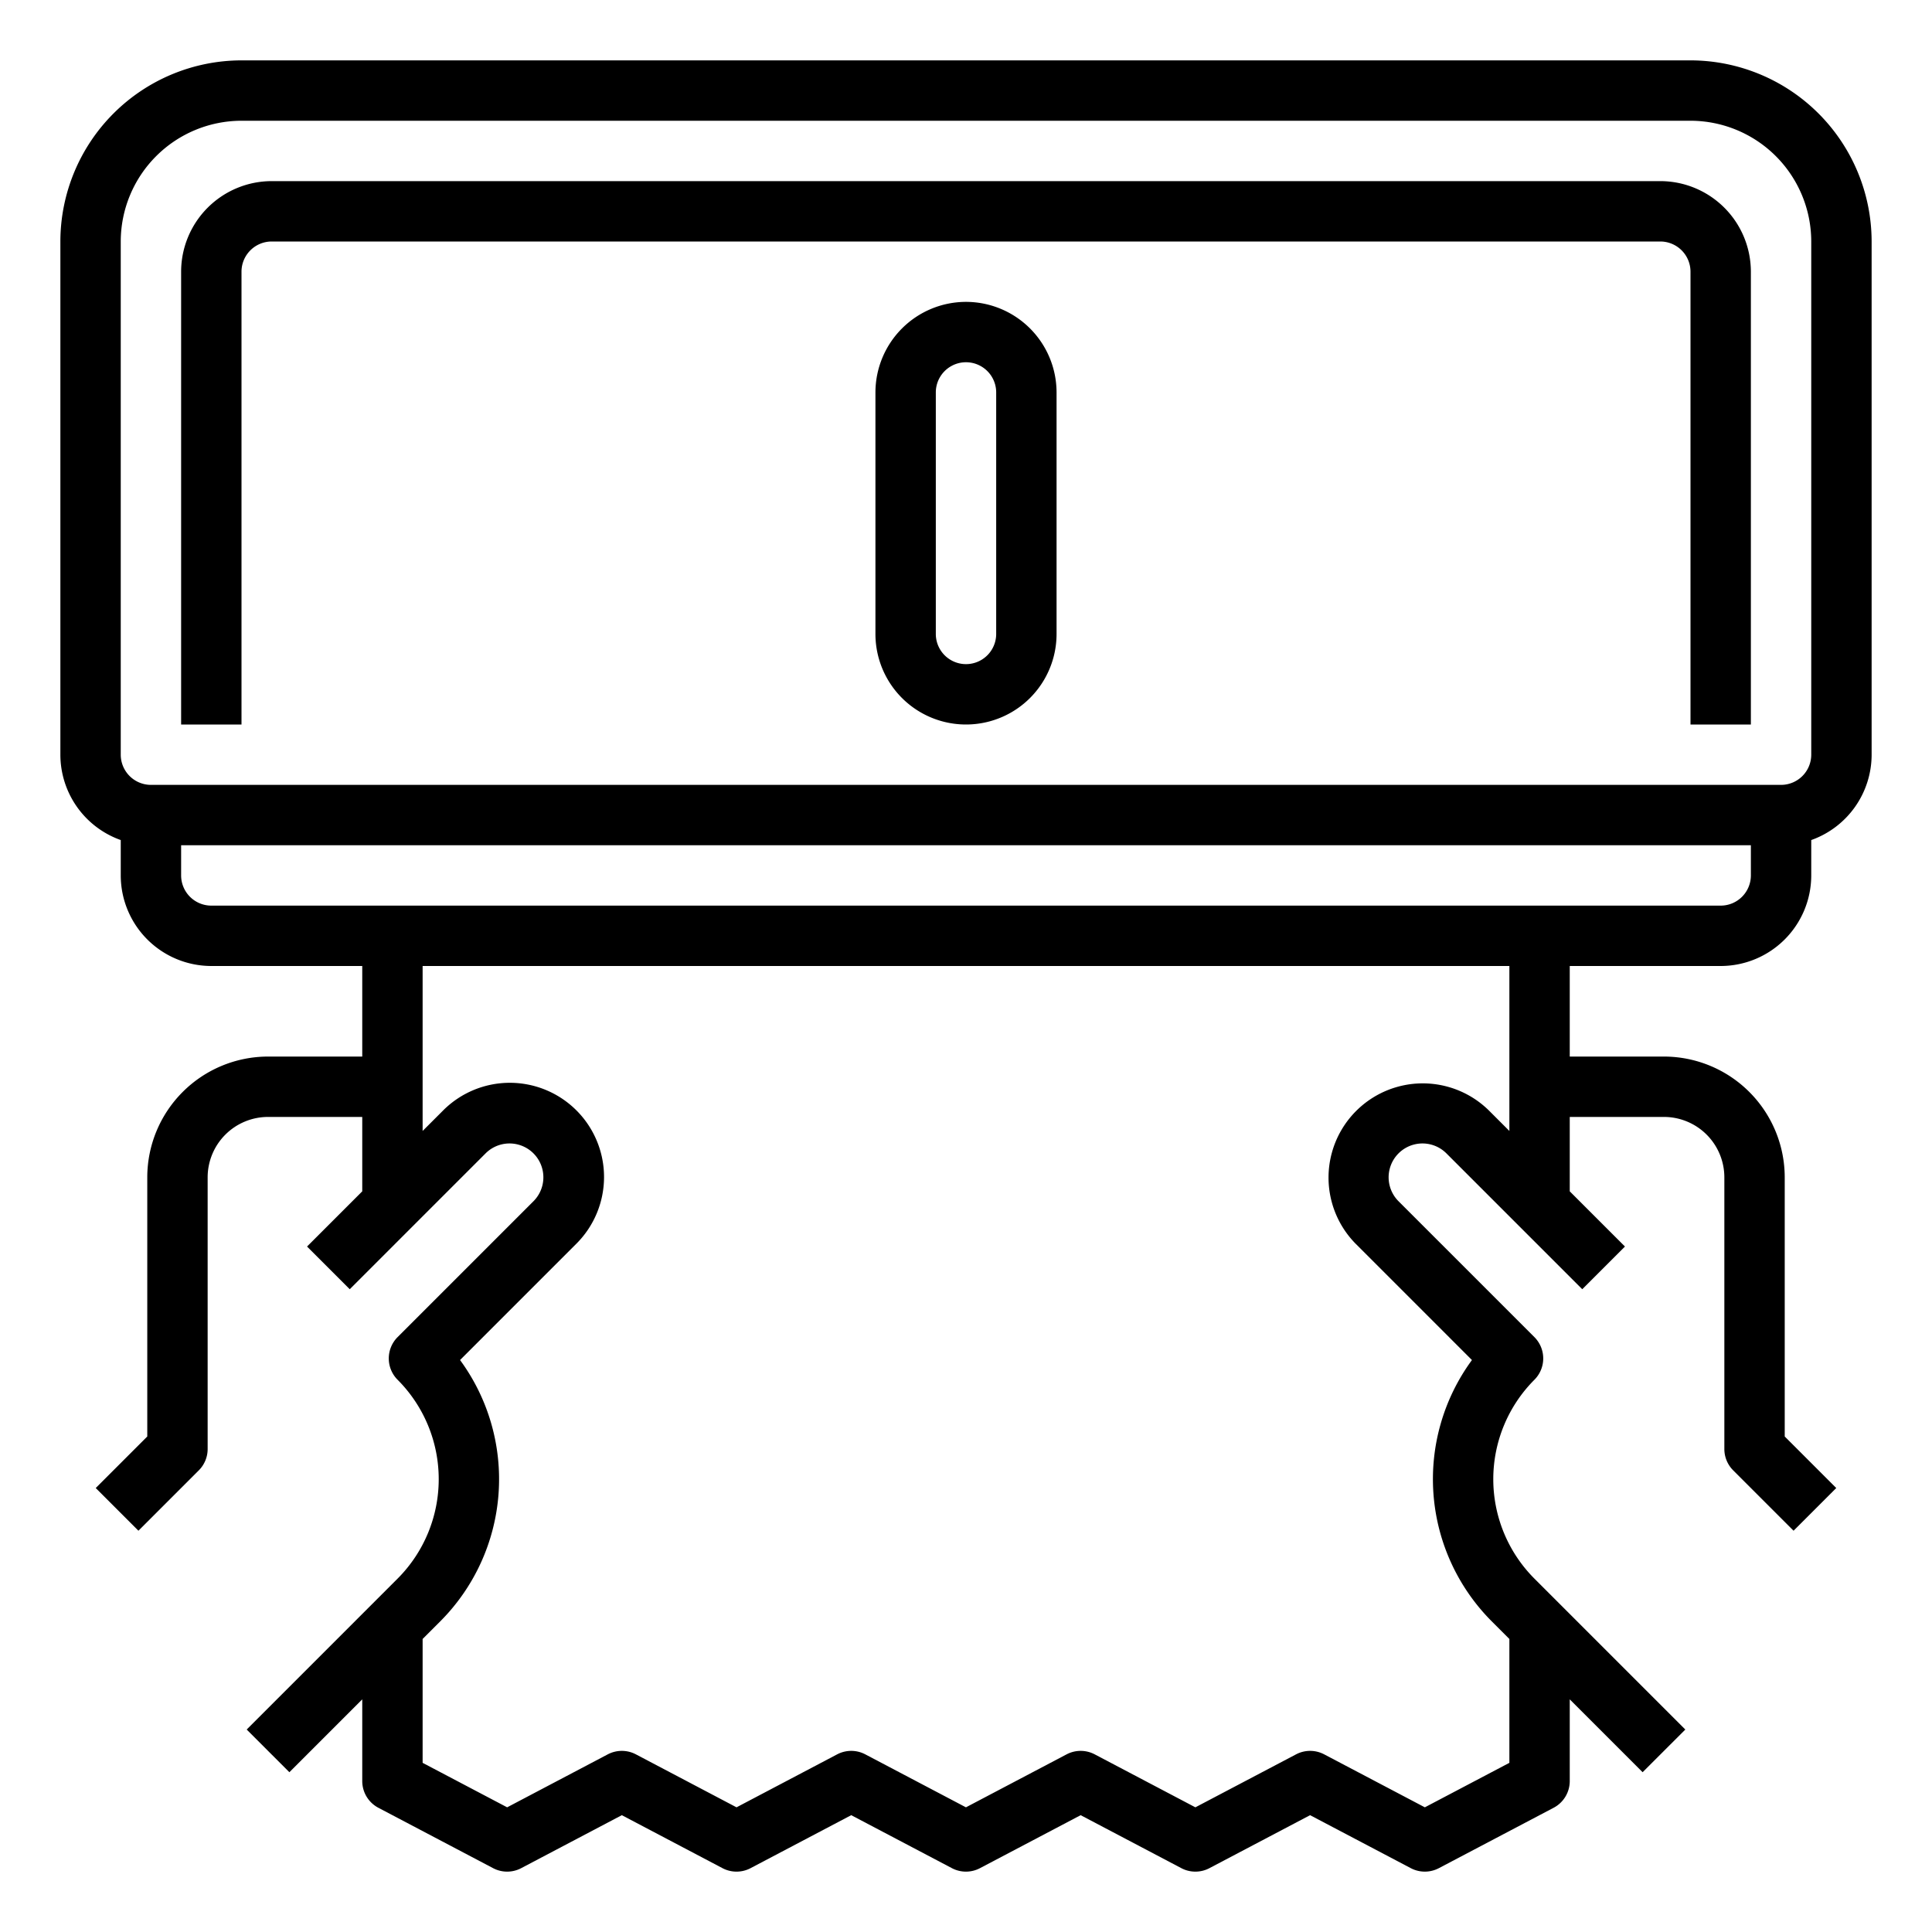
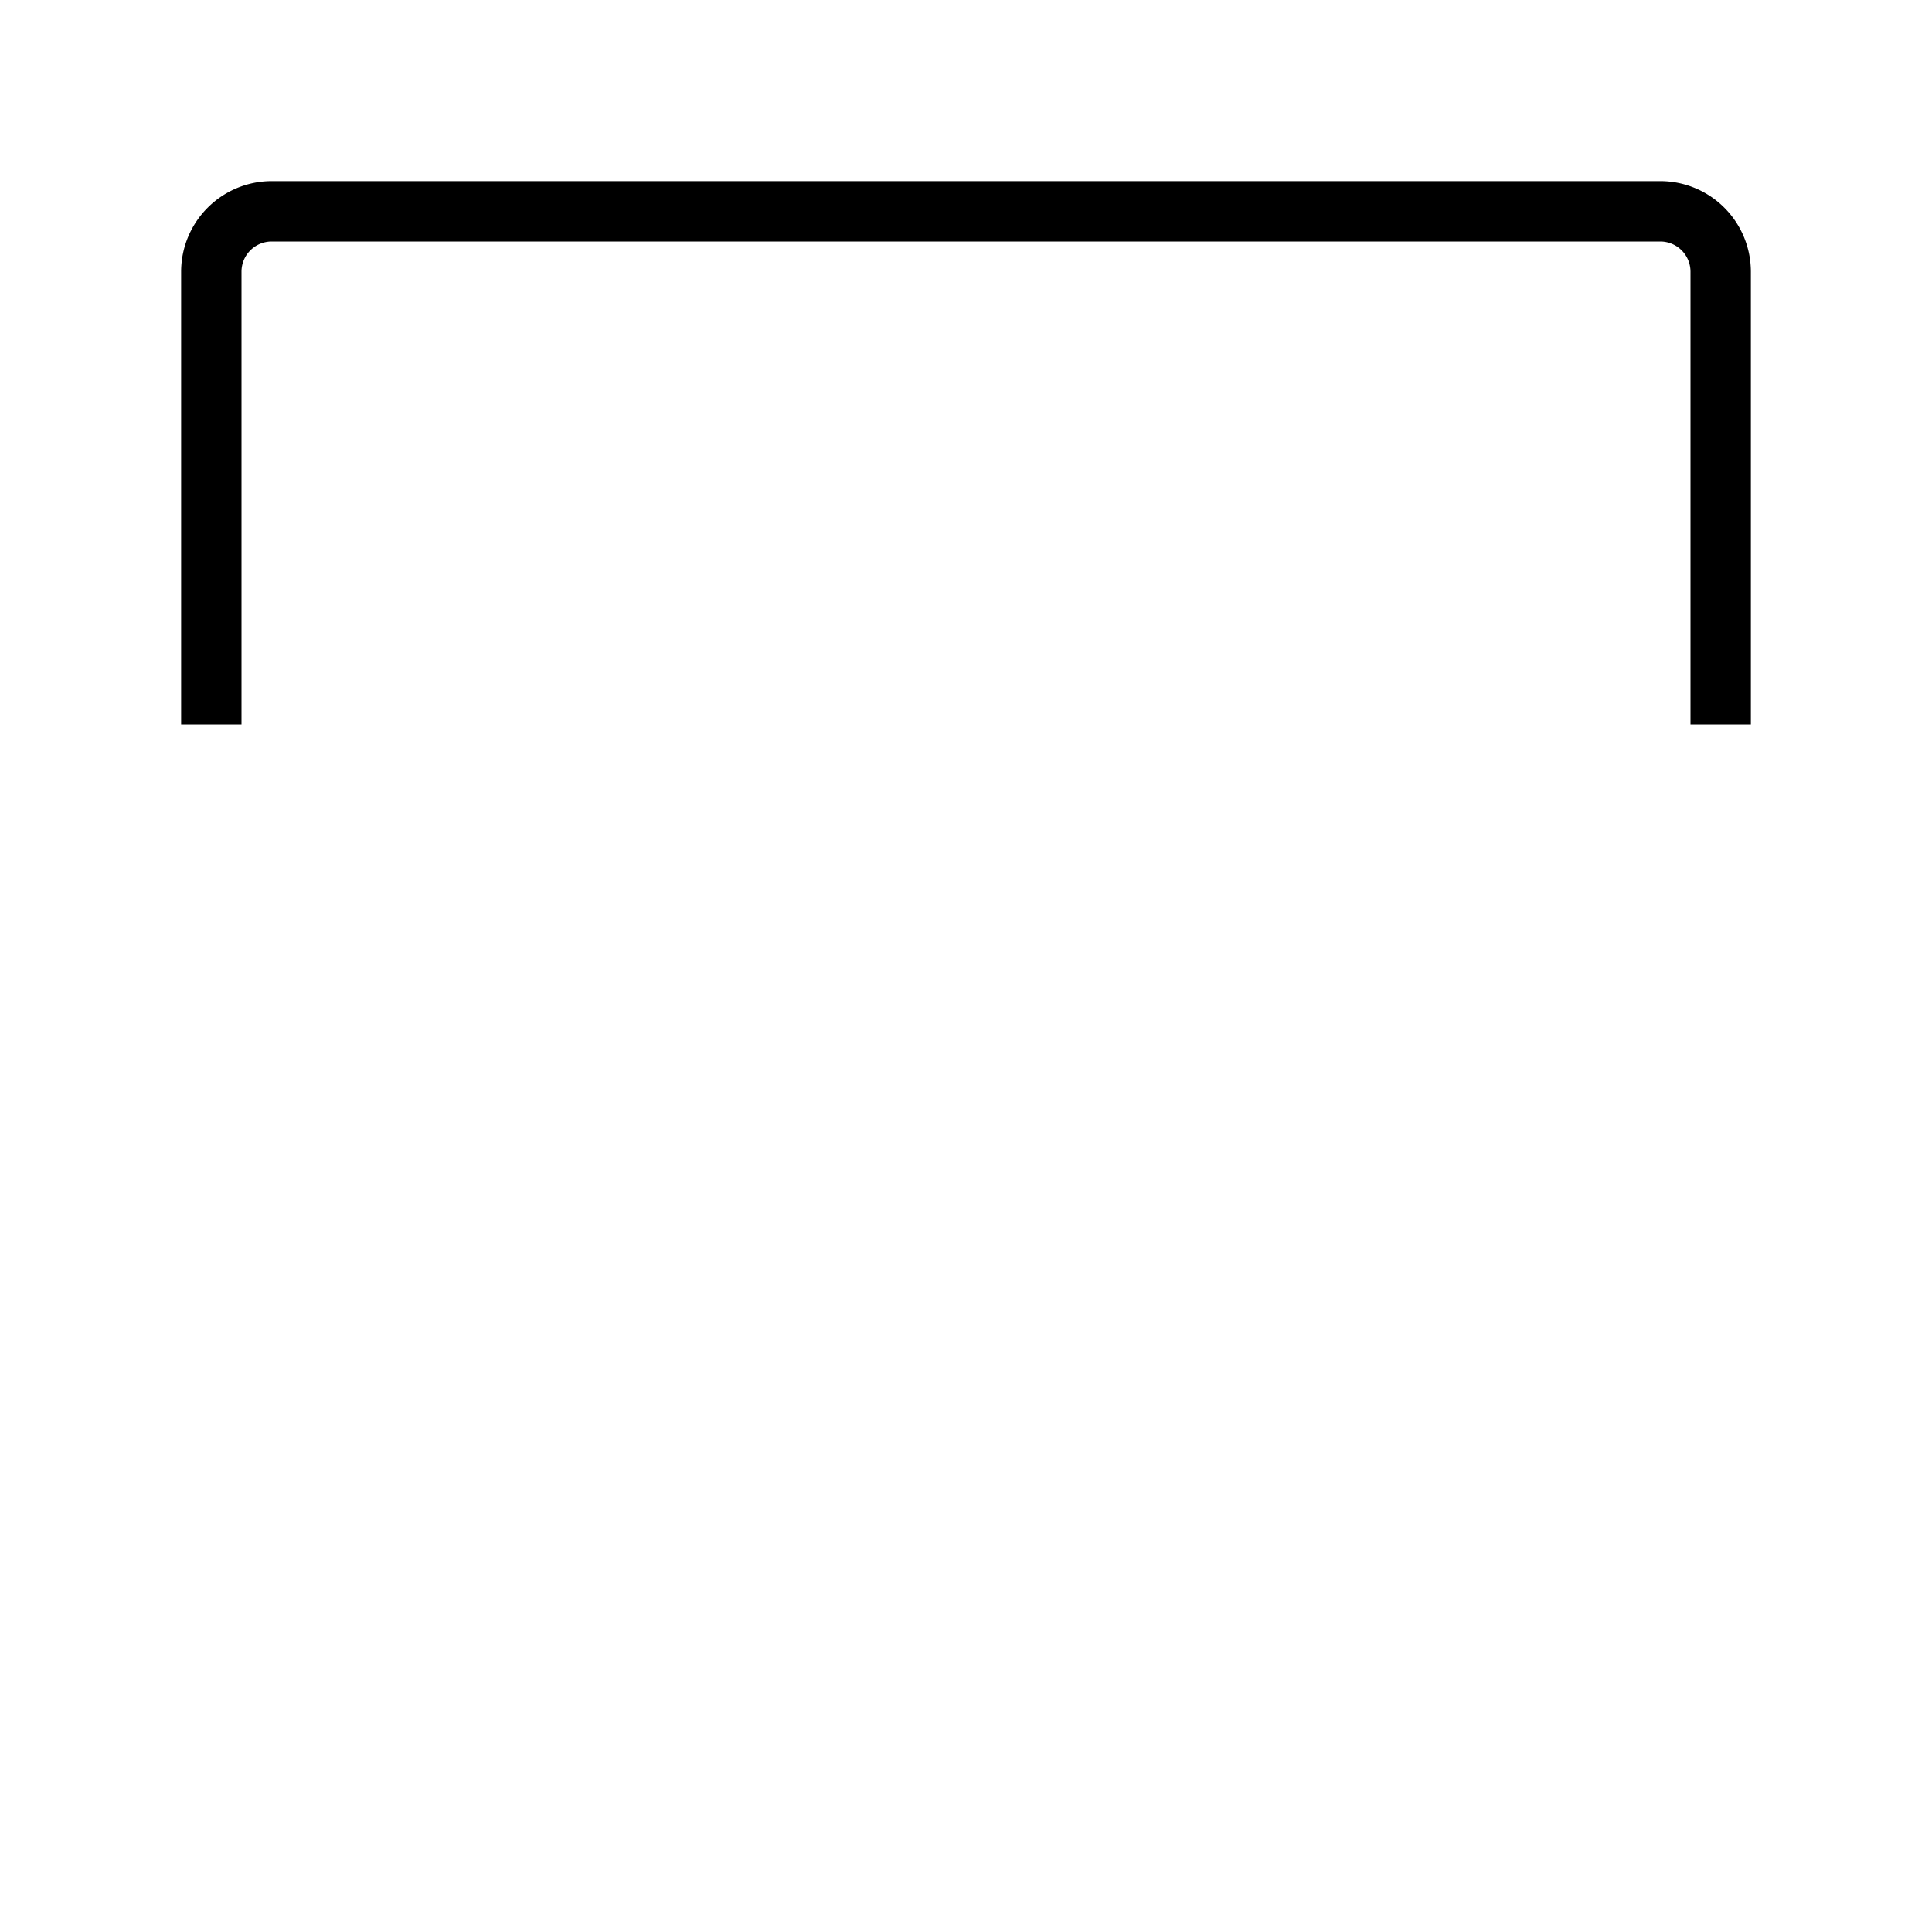
<svg xmlns="http://www.w3.org/2000/svg" id="Outline" viewBox="0 0 512 512" width="512" height="512">
-   <path d="M448,16H64A48.053,48.053,0,0,0,16,64V200a24.039,24.039,0,0,0,16,22.624V232a24.028,24.028,0,0,0,24,24H96v24H71.029a32.037,32.037,0,0,0-32,32v68.687L25.372,394.343l11.315,11.314,16-16A8,8,0,0,0,55.029,384V312a16.019,16.019,0,0,1,16-16H96v19.715L81.372,330.343l11.315,11.314,36-36a8.97,8.97,0,1,1,12.686,12.686l-36,36a8,8,0,0,0,0,11.314,37.3,37.3,0,0,1,0,52.686l-40,40,11.315,11.314L96,450.344V472a8,8,0,0,0,4.274,7.079l30.4,16a7.992,7.992,0,0,0,7.452,0l26.666-14.038,26.669,14.038a7.994,7.994,0,0,0,7.453,0l26.67-14.039,26.675,14.039a7.993,7.993,0,0,0,7.451,0l26.676-14.039,26.676,14.039a7.992,7.992,0,0,0,7.452,0l26.675-14.039,26.68,14.039a8,8,0,0,0,7.451,0l30.406-16A8,8,0,0,0,416,472V450.344l19.313,19.313,11.315-11.314-40-40a37.3,37.3,0,0,1,0-52.686,8,8,0,0,0,0-11.314l-36-36a8.97,8.97,0,0,1,12.686-12.686l36,36,11.315-11.314L416,315.715V296h24.971a16.019,16.019,0,0,1,16,16v72a8,8,0,0,0,2.342,5.657l16,16,11.315-11.314-13.657-13.656V312a32.037,32.037,0,0,0-32-32H416V256h40a24.028,24.028,0,0,0,24-24v-9.376A24.039,24.039,0,0,0,496,200V64A48.053,48.053,0,0,0,448,16ZM400,299.716l-5.373-5.373a24.971,24.971,0,0,0-35.314,35.314l30.768,30.767a53.343,53.343,0,0,0,5.232,69.233L400,434.344V467.17l-22.4,11.79-26.68-14.039a7.99,7.99,0,0,0-7.451,0L316.788,478.96l-26.677-14.039a7.99,7.99,0,0,0-7.451,0L255.984,478.96,229.31,464.921a7.994,7.994,0,0,0-7.453,0l-26.669,14.038-26.669-14.038a8,8,0,0,0-7.454,0L134.4,478.959,112,467.17V434.344l4.687-4.687a53.343,53.343,0,0,0,5.232-69.233l30.767-30.767a24.971,24.971,0,1,0-35.314-35.314L112,299.715V256H400ZM456,240H56a8.009,8.009,0,0,1-8-8v-8H464v8A8.009,8.009,0,0,1,456,240Zm24-40a8.009,8.009,0,0,1-8,8H40a8.009,8.009,0,0,1-8-8V64A32.036,32.036,0,0,1,64,32H448a32.036,32.036,0,0,1,32,32Z" />
  <path d="M440,48H72A24.028,24.028,0,0,0,48,72V192H64V72a8.009,8.009,0,0,1,8-8H440a8.009,8.009,0,0,1,8,8V192h16V72A24.028,24.028,0,0,0,440,48Z" />
-   <path d="M256,80a24.028,24.028,0,0,0-24,24v64a24,24,0,0,0,48,0V104A24.028,24.028,0,0,0,256,80Zm8,88a8,8,0,0,1-16,0V104a8,8,0,0,1,16,0Z" />
</svg>